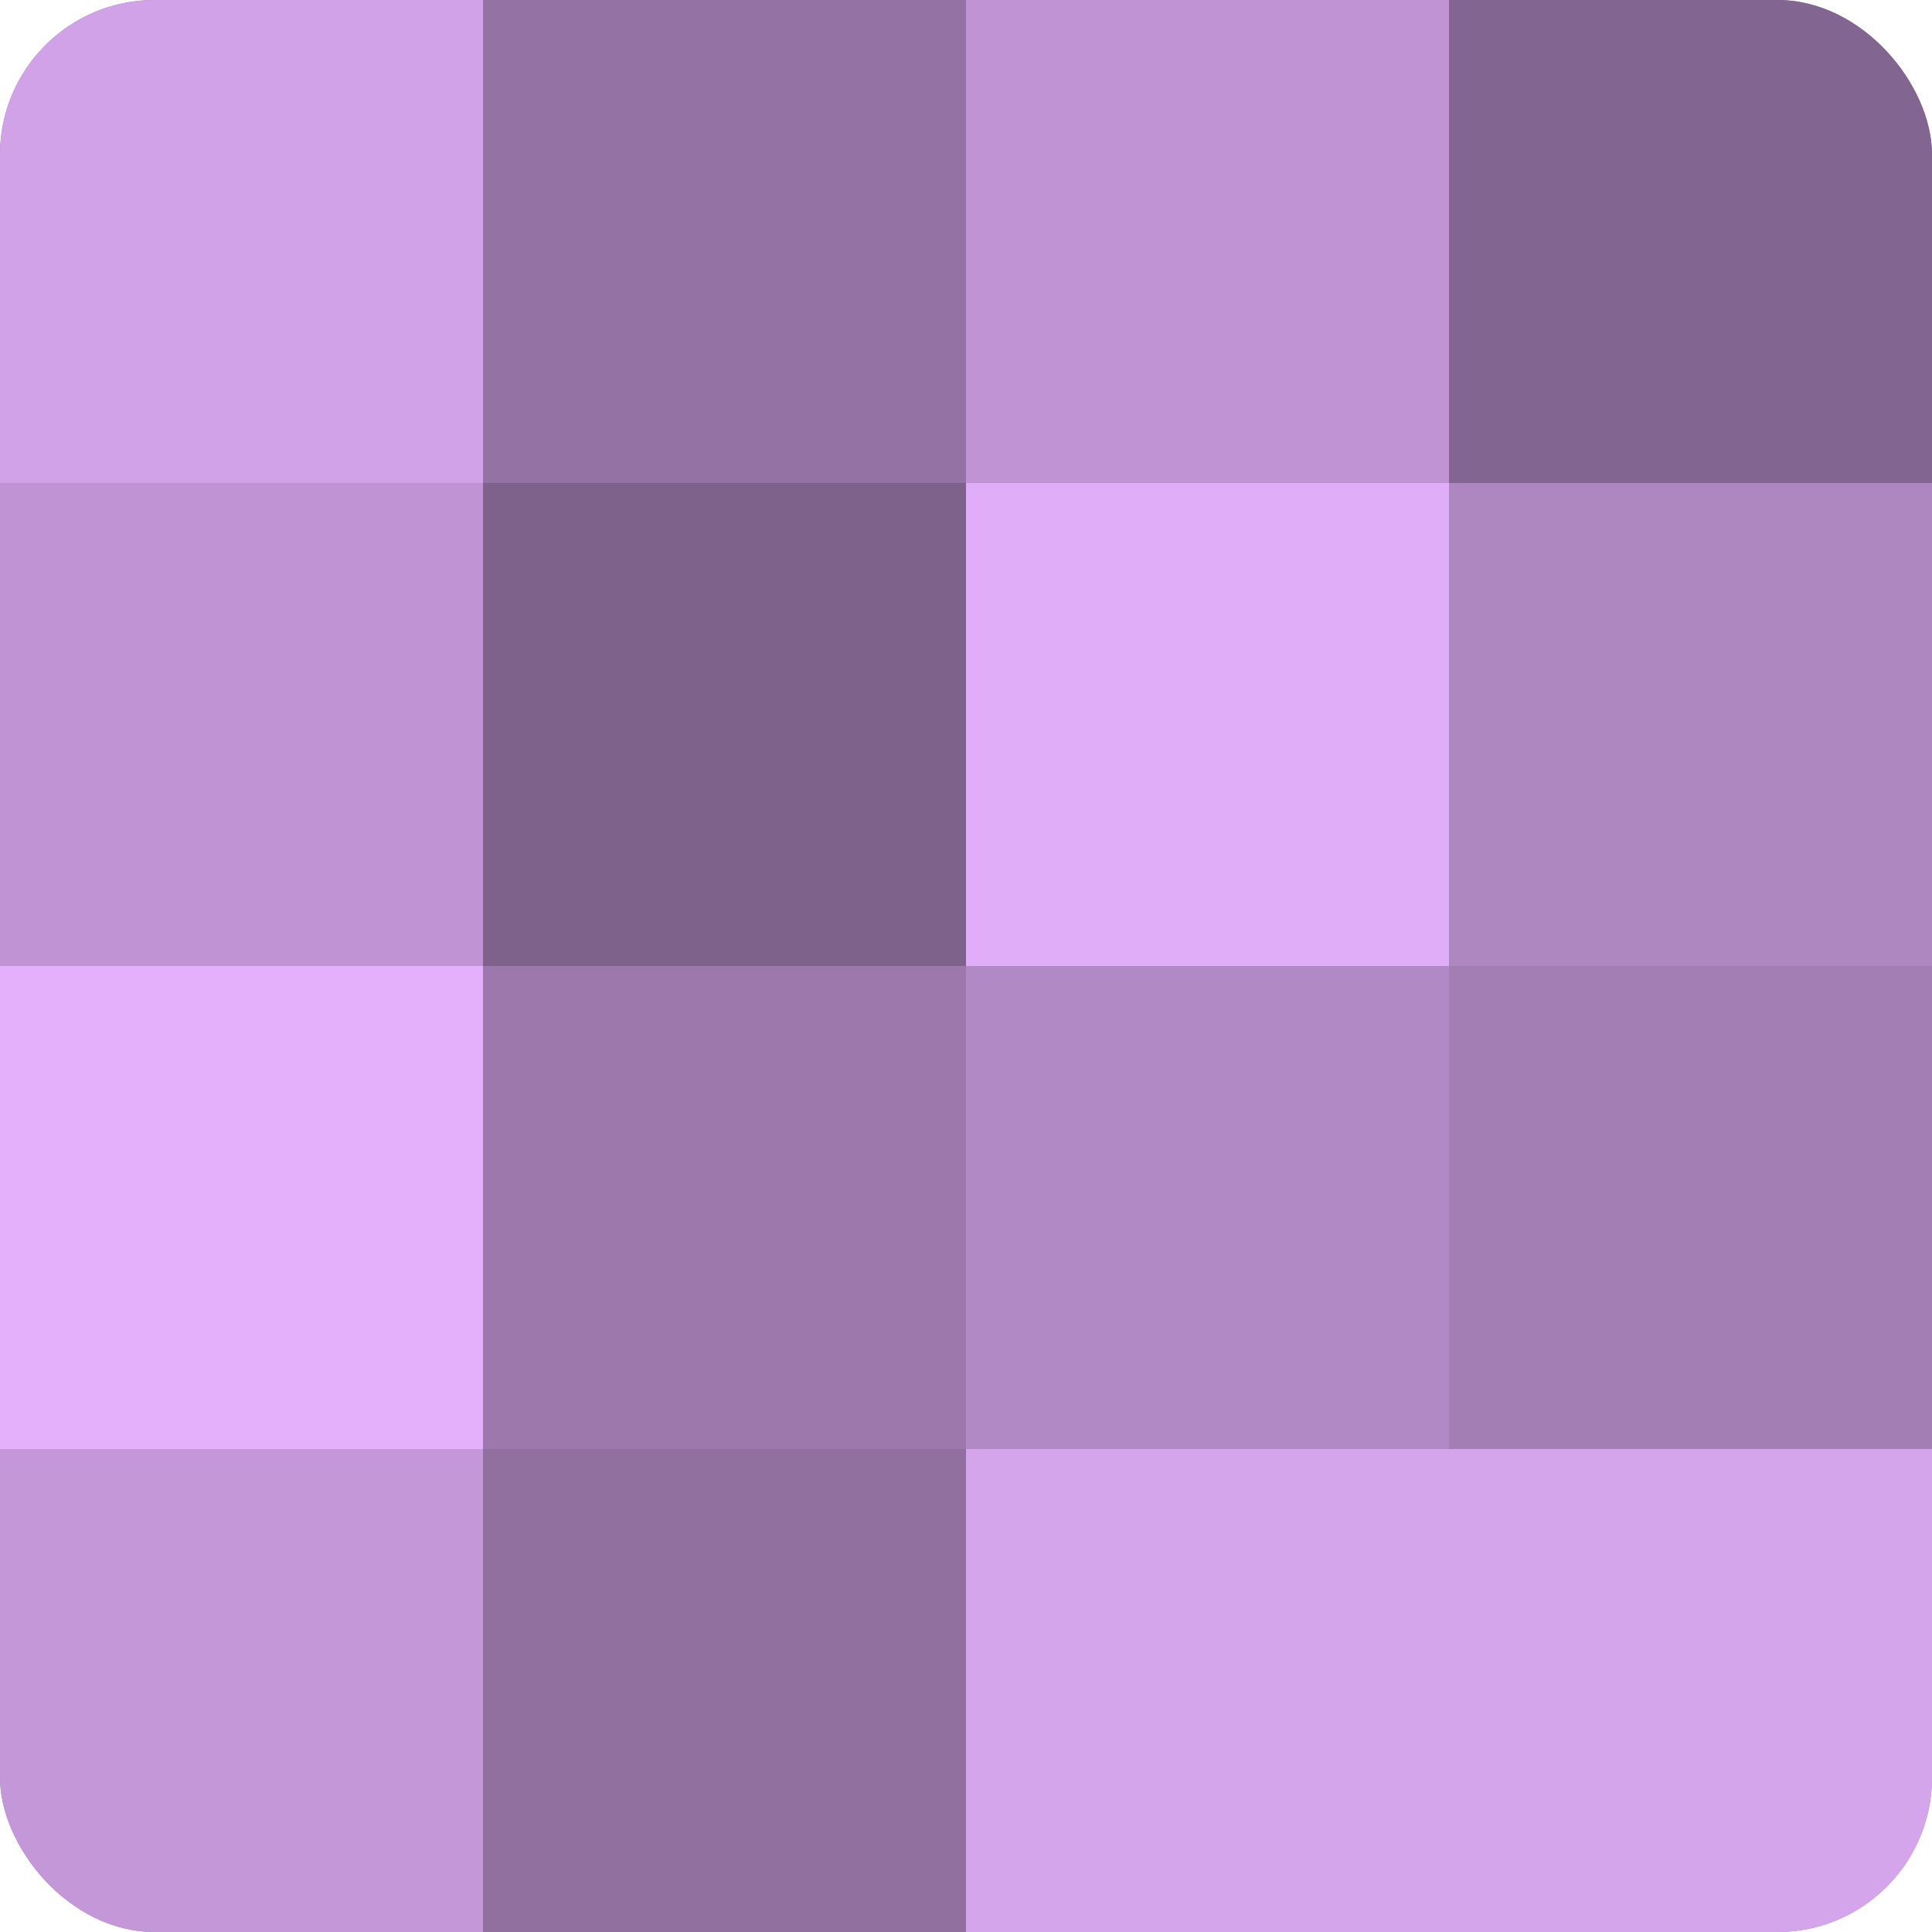
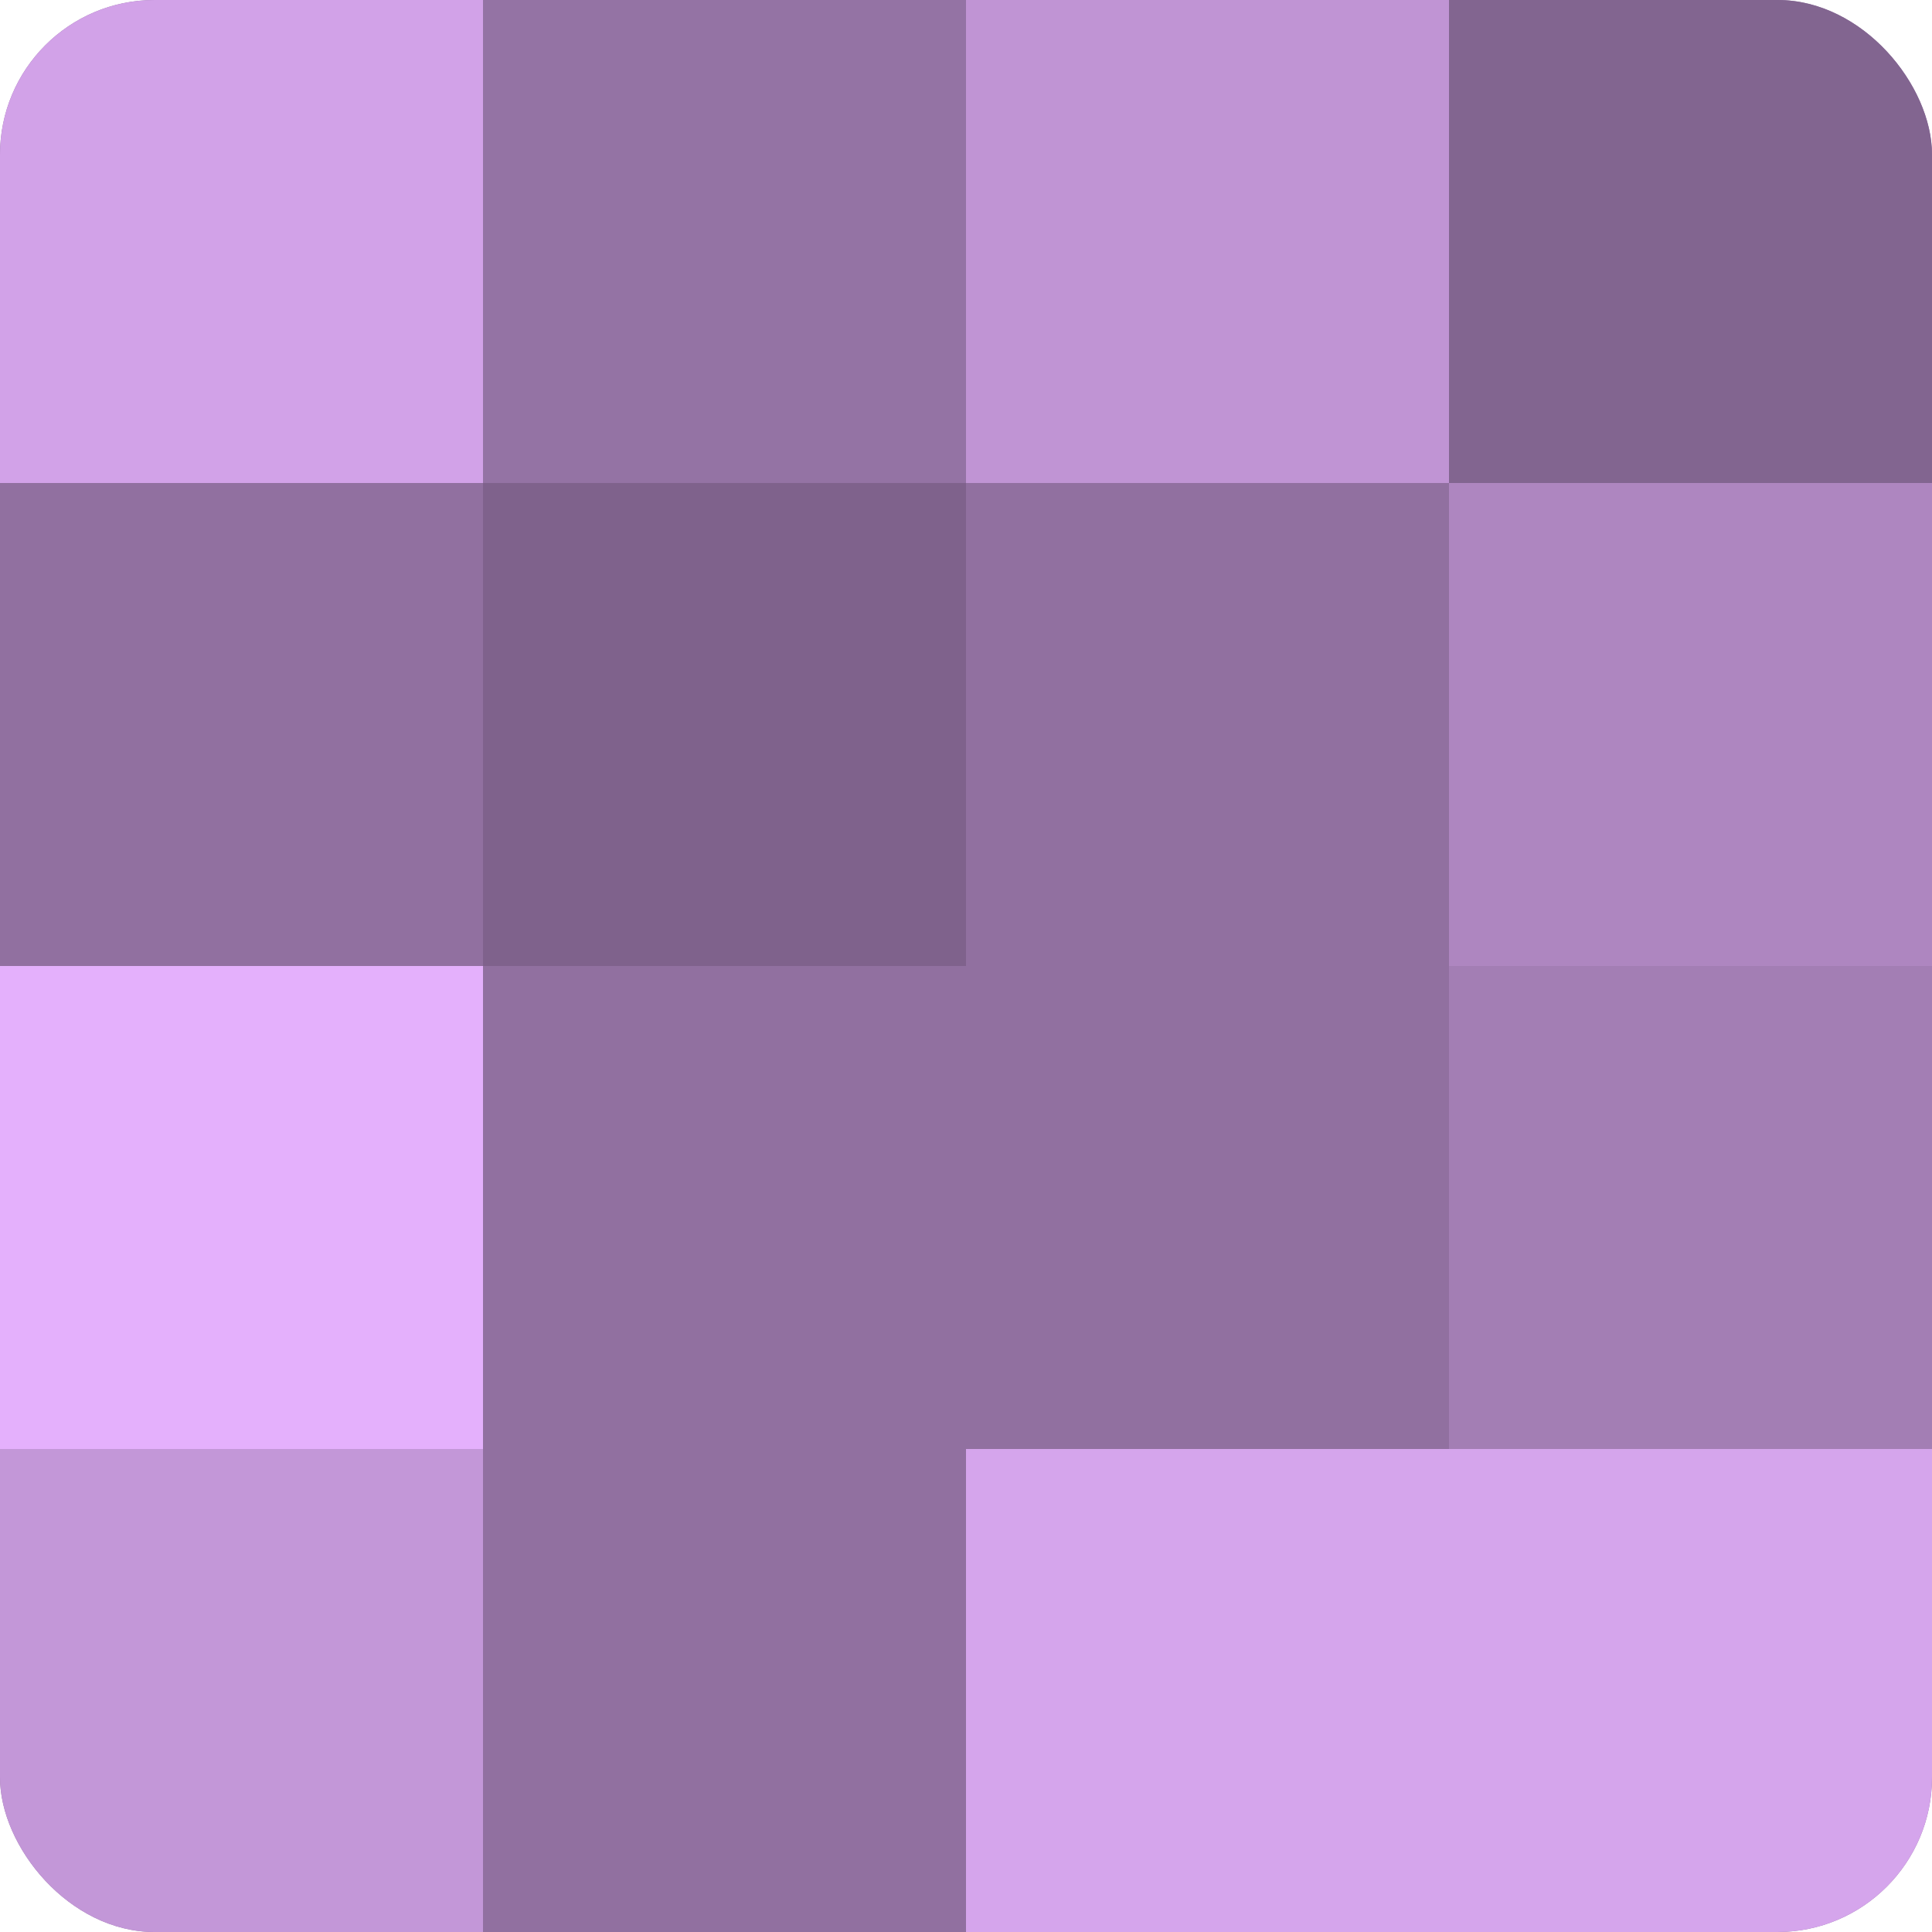
<svg xmlns="http://www.w3.org/2000/svg" width="60" height="60" viewBox="0 0 100 100" preserveAspectRatio="xMidYMid meet">
  <defs>
    <clipPath id="c" width="100" height="100">
      <rect width="100" height="100" rx="8" ry="8" />
    </clipPath>
  </defs>
  <g clip-path="url(#c)">
    <rect width="100" height="100" fill="#9170a0" />
    <rect width="25" height="25" fill="#d2a2e8" />
-     <rect y="25" width="25" height="25" fill="#c094d4" />
    <rect y="50" width="25" height="25" fill="#e4b0fc" />
    <rect y="75" width="25" height="25" fill="#c397d8" />
    <rect x="25" width="25" height="25" fill="#9473a4" />
    <rect x="25" y="25" width="25" height="25" fill="#7f628c" />
-     <rect x="25" y="50" width="25" height="25" fill="#9c78ac" />
    <rect x="25" y="75" width="25" height="25" fill="#9170a0" />
    <rect x="50" width="25" height="25" fill="#c094d4" />
-     <rect x="50" y="25" width="25" height="25" fill="#e0adf8" />
-     <rect x="50" y="50" width="25" height="25" fill="#b189c4" />
    <rect x="50" y="75" width="25" height="25" fill="#d5a5ec" />
    <rect x="75" width="25" height="25" fill="#826590" />
    <rect x="75" y="25" width="25" height="25" fill="#ae86c0" />
    <rect x="75" y="50" width="25" height="25" fill="#a37eb4" />
    <rect x="75" y="75" width="25" height="25" fill="#d5a5ec" />
  </g>
</svg>